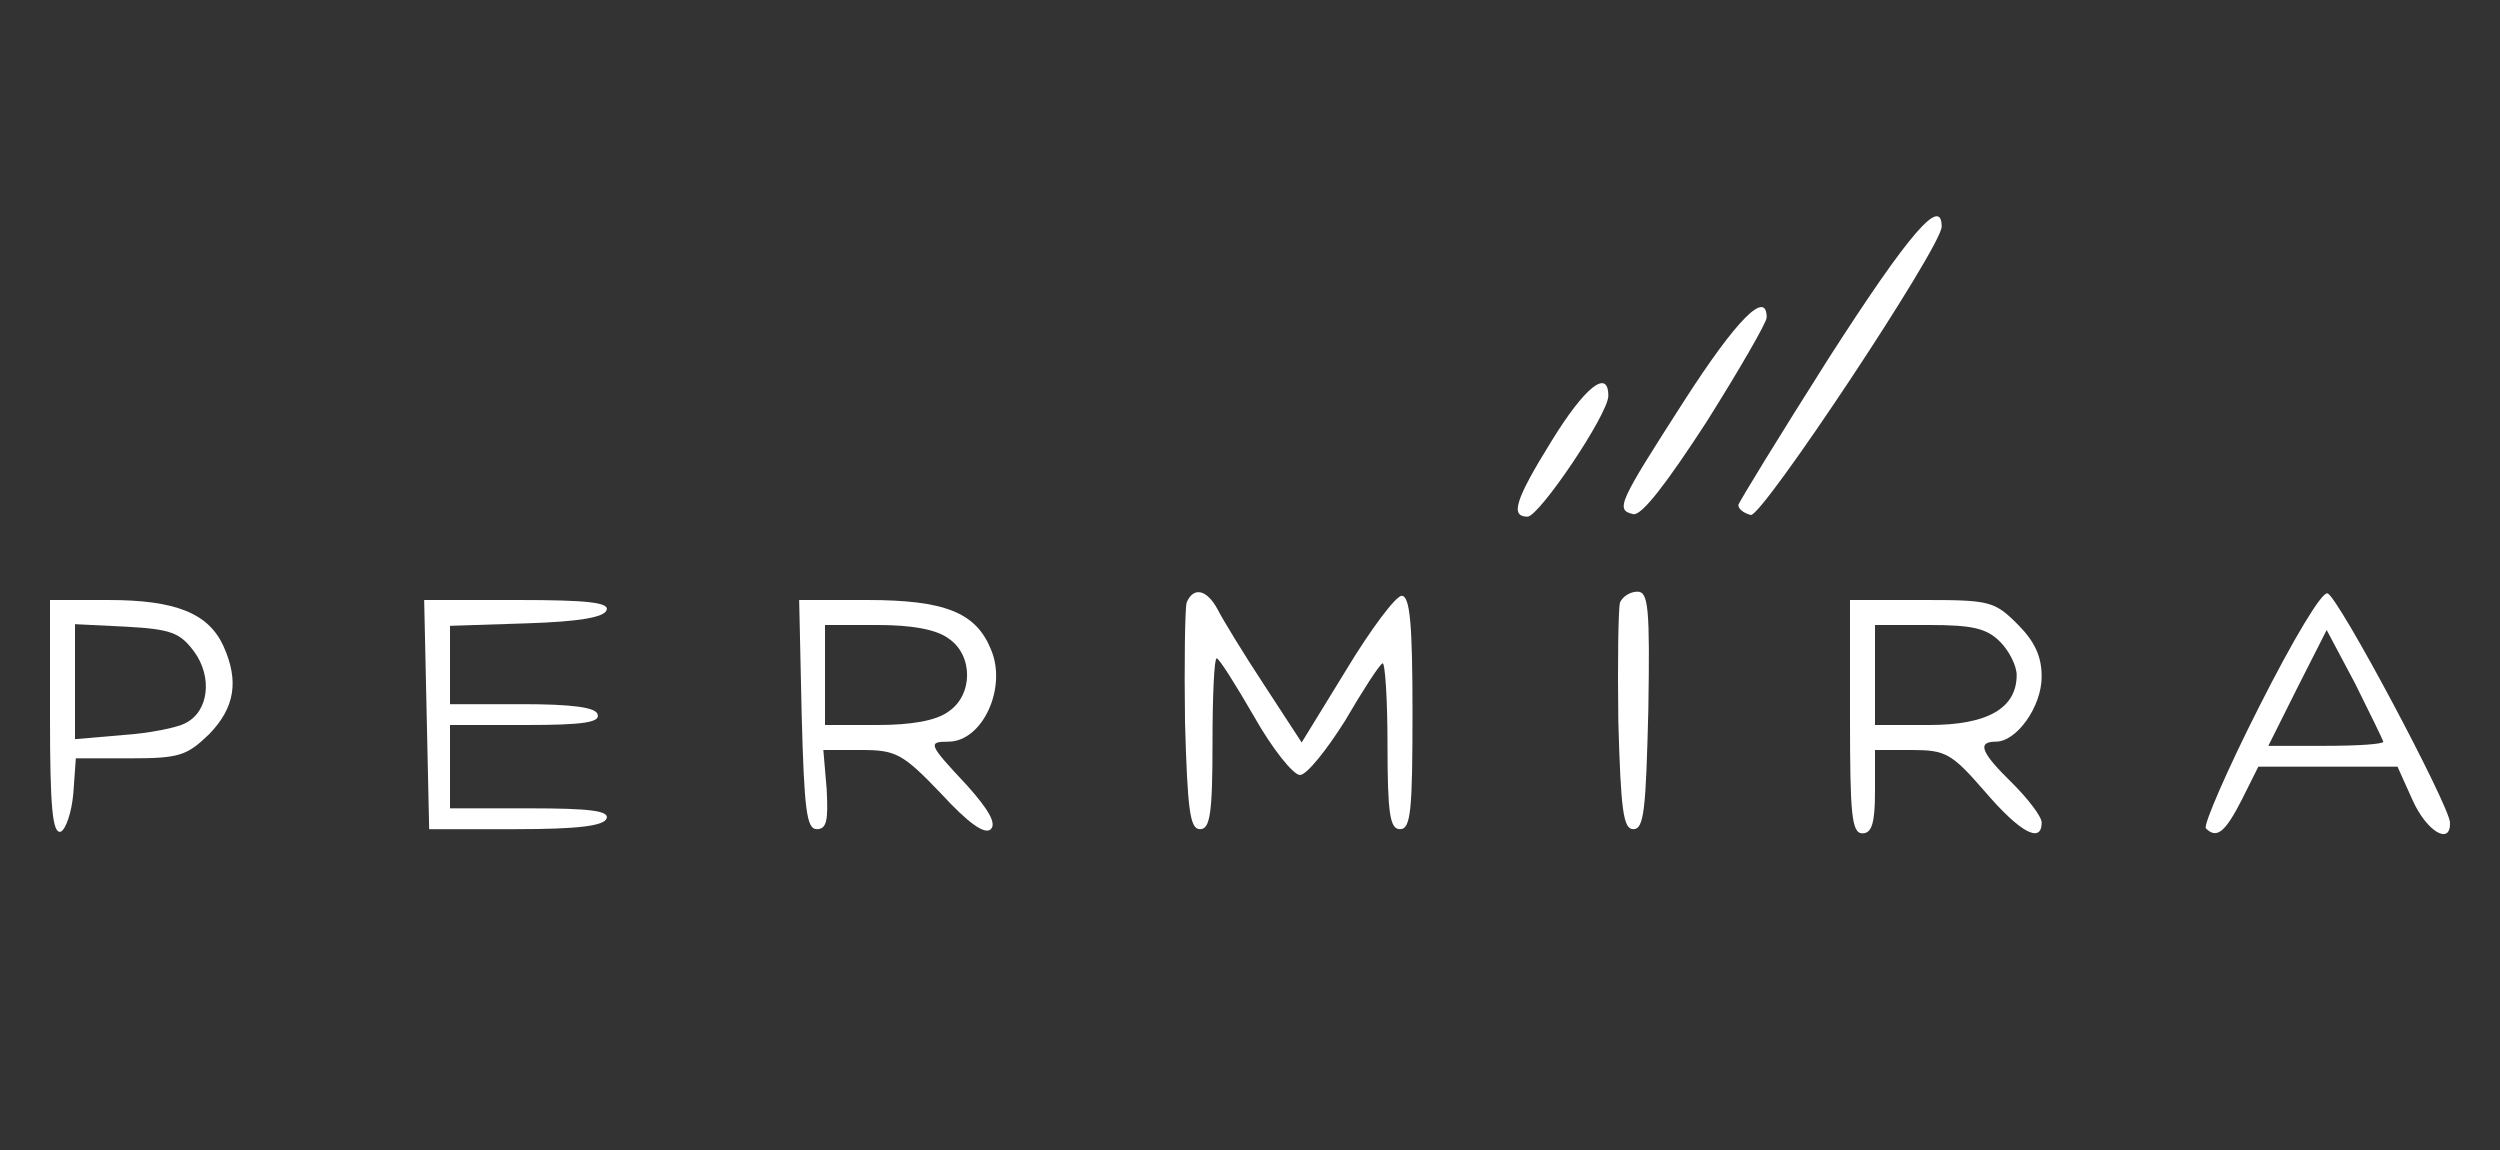
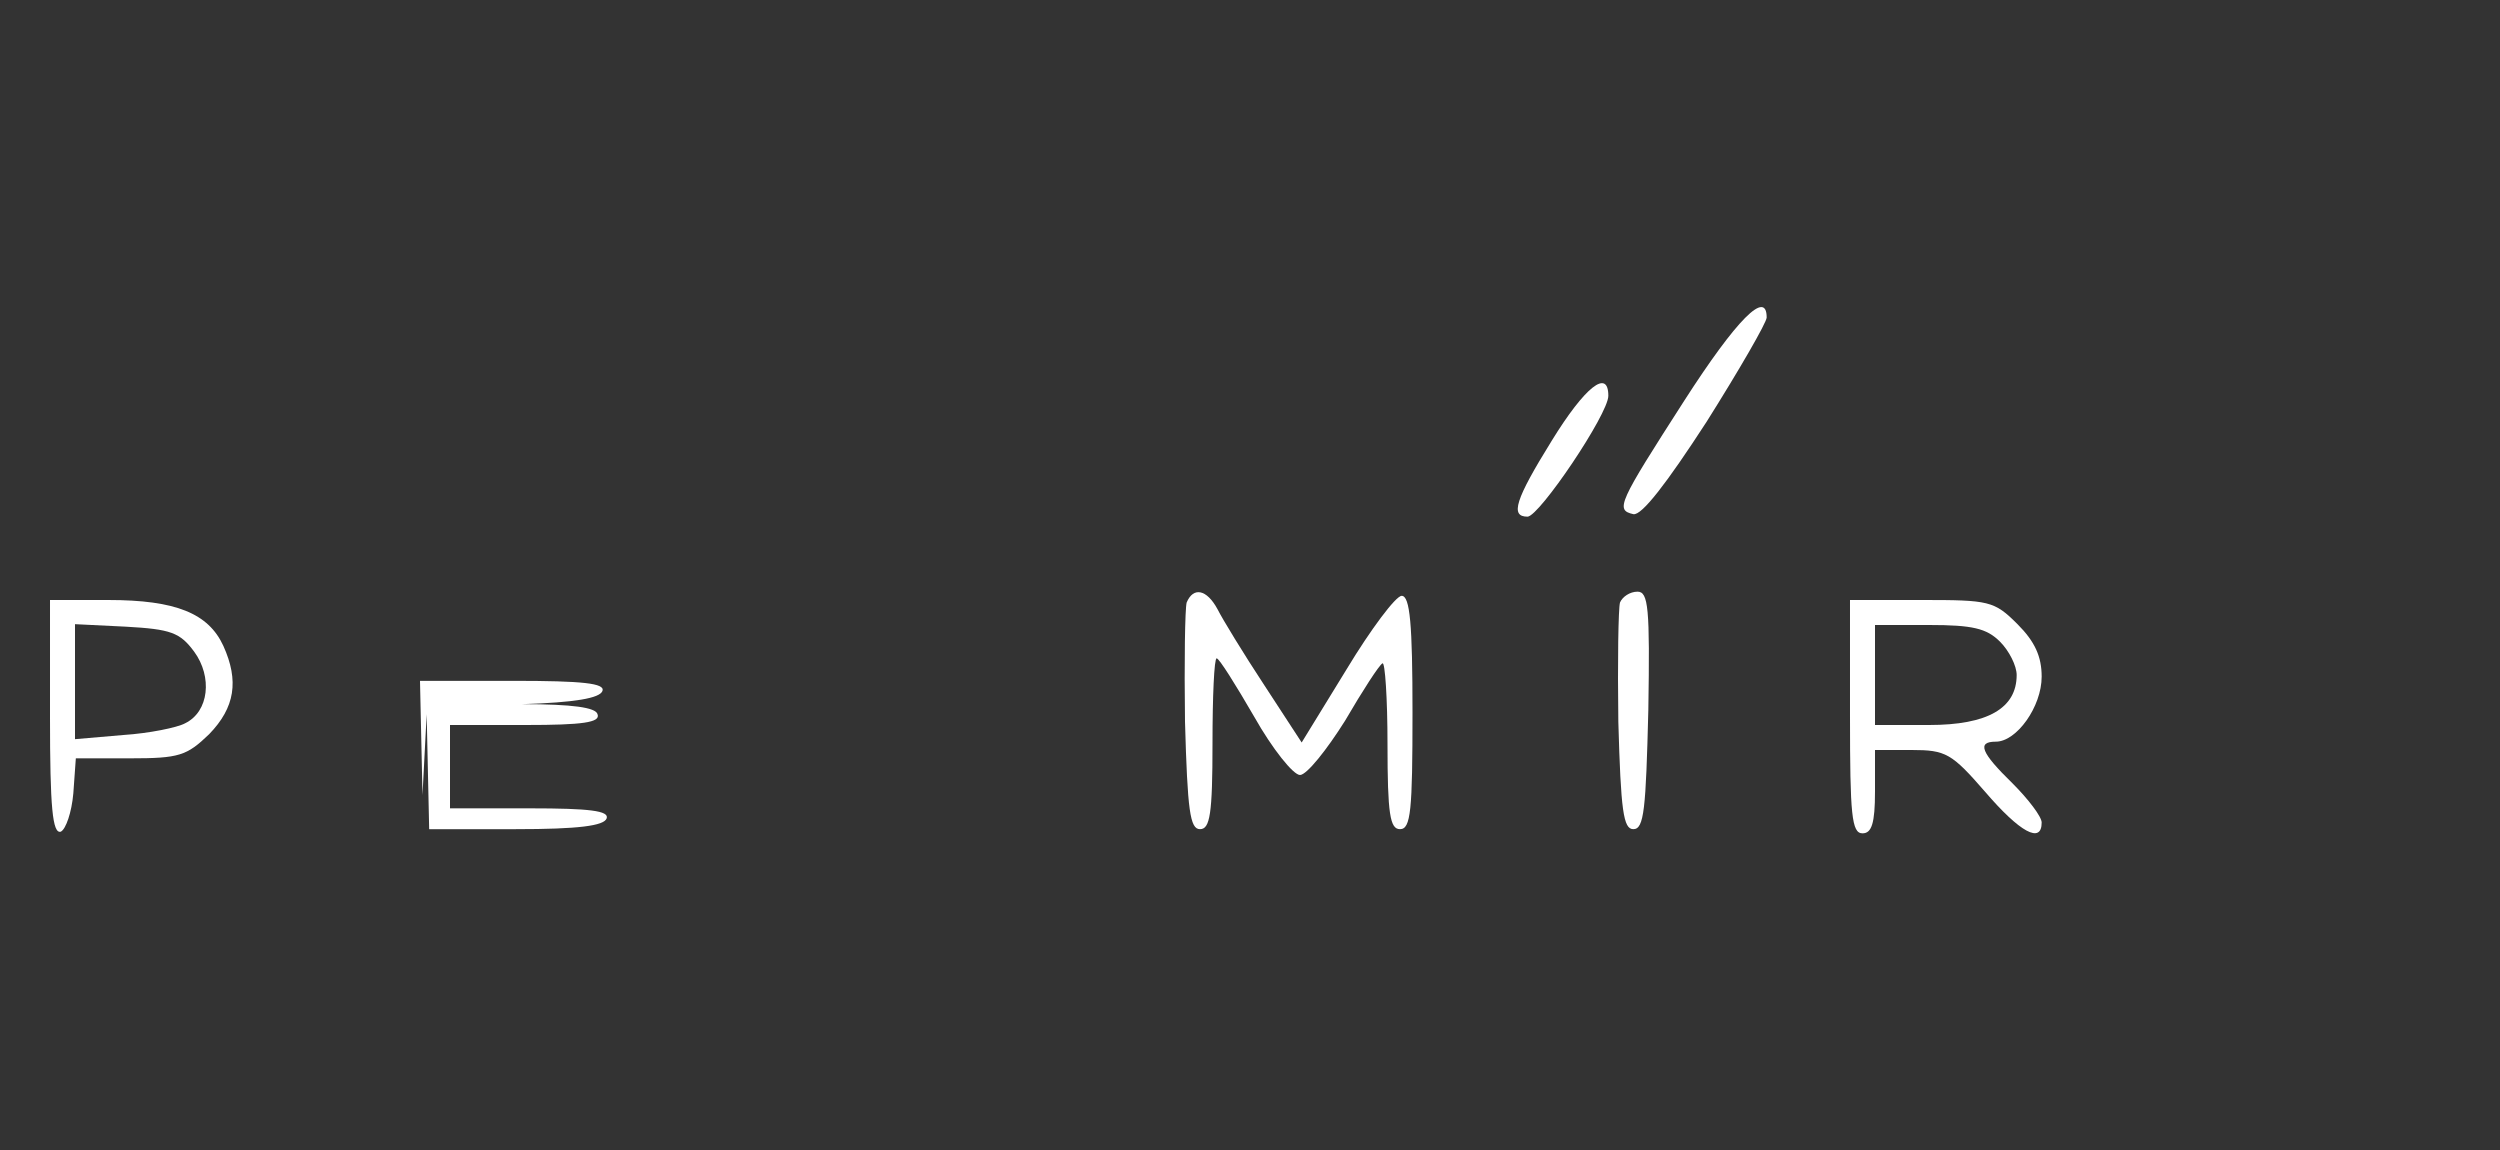
<svg xmlns="http://www.w3.org/2000/svg" version="1.0" width="300pt" height="138pt" viewBox="0 0 300 138" preserveAspectRatio="xMidYMid meet">
  <rect x="0" y="0" width="300" height="138" fill="#333333" stroke="none" />
  <g transform="translate(0,138) scale(0.1,-0.1)" fill="#ffffff" stroke="none">
-     <path d="M2195 951 c-59 -93 -108 -173 -109 -177 0 -5 7 -10 15 -12 14 -2 229 322 229 346 0 37 -38 -6 -135 -157z" />
    <path d="M2021 899 c-79 -123 -83 -131 -61 -136 10 -2 40 37 88 111 39 62 72 119 72 125 0 34 -36 -2 -99 -100z" />
    <path d="M1862 851 c-44 -71 -50 -91 -29 -91 14 0 97 123 97 145 0 33 -28 11 -68 -54z" />
    <path d="M1424 657 c-2 -7 -3 -71 -2 -143 3 -107 6 -129 18 -129 12 0 15 18 15 103 0 56 2 102 5 102 3 0 23 -32 45 -70 22 -39 47 -70 55 -70 8 0 32 30 54 65 21 36 41 67 45 69 3 2 6 -42 6 -97 0 -84 3 -102 15 -102 13 0 15 22 15 140 0 106 -3 140 -13 140 -7 0 -37 -40 -66 -88 l-54 -88 -45 69 c-25 38 -50 79 -56 91 -13 24 -29 27 -37 8z" />
    <path d="M1944 657 c-2 -7 -3 -71 -2 -143 3 -107 6 -129 18 -129 13 0 15 24 18 143 2 123 0 142 -13 142 -9 0 -18 -6 -21 -13z" />
-     <path d="M2711 532 c-39 -77 -67 -142 -64 -146 13 -13 23 -5 43 34 l20 40 84 0 83 0 18 -40 c17 -38 46 -55 45 -27 -1 21 -134 271 -147 275 -7 2 -41 -55 -82 -136z m149 -42 c0 -3 -31 -5 -69 -5 l-69 0 35 70 35 69 34 -64 c18 -36 33 -67 34 -70z" />
    <path d="M60 519 c0 -108 3 -140 13 -137 6 3 13 23 15 46 l3 42 65 0 c59 0 68 3 95 29 31 32 36 64 17 106 -18 39 -57 55 -138 55 l-70 0 0 -141z m173 79 c22 -30 18 -72 -11 -86 -9 -5 -43 -12 -74 -14 l-58 -5 0 69 0 69 61 -3 c54 -3 65 -7 82 -30z" />
-     <path d="M512 523 l3 -138 104 0 c75 0 106 4 109 13 3 9 -20 12 -92 12 l-96 0 0 50 0 50 91 0 c68 0 90 3 86 13 -2 8 -30 12 -90 12 l-87 0 0 47 0 47 92 3 c62 2 93 7 96 16 3 9 -23 12 -107 12 l-112 0 3 -137z" />
-     <path d="M962 523 c3 -115 6 -138 18 -138 12 0 14 10 12 48 l-4 47 45 0 c42 0 50 -4 96 -52 33 -36 53 -50 60 -43 7 7 -3 24 -29 53 -46 49 -47 52 -22 52 41 0 71 65 51 111 -18 44 -55 59 -149 59 l-81 0 3 -137z m176 91 c30 -20 30 -68 0 -88 -15 -11 -45 -16 -85 -16 l-63 0 0 60 0 60 63 0 c40 0 70 -5 85 -16z" />
+     <path d="M512 523 l3 -138 104 0 c75 0 106 4 109 13 3 9 -20 12 -92 12 l-96 0 0 50 0 50 91 0 c68 0 90 3 86 13 -2 8 -30 12 -90 12 c62 2 93 7 96 16 3 9 -23 12 -107 12 l-112 0 3 -137z" />
    <path d="M2220 520 c0 -118 2 -140 15 -140 11 0 15 12 15 50 l0 50 44 0 c41 0 48 -4 88 -50 42 -49 68 -63 68 -37 0 7 -16 28 -35 47 -38 37 -43 50 -20 50 25 0 55 42 55 78 0 24 -8 42 -29 63 -28 28 -34 29 -115 29 l-86 0 0 -140z m180 90 c11 -11 20 -29 20 -40 0 -40 -35 -60 -105 -60 l-65 0 0 60 0 60 65 0 c52 0 69 -4 85 -20z" />
  </g>
</svg>